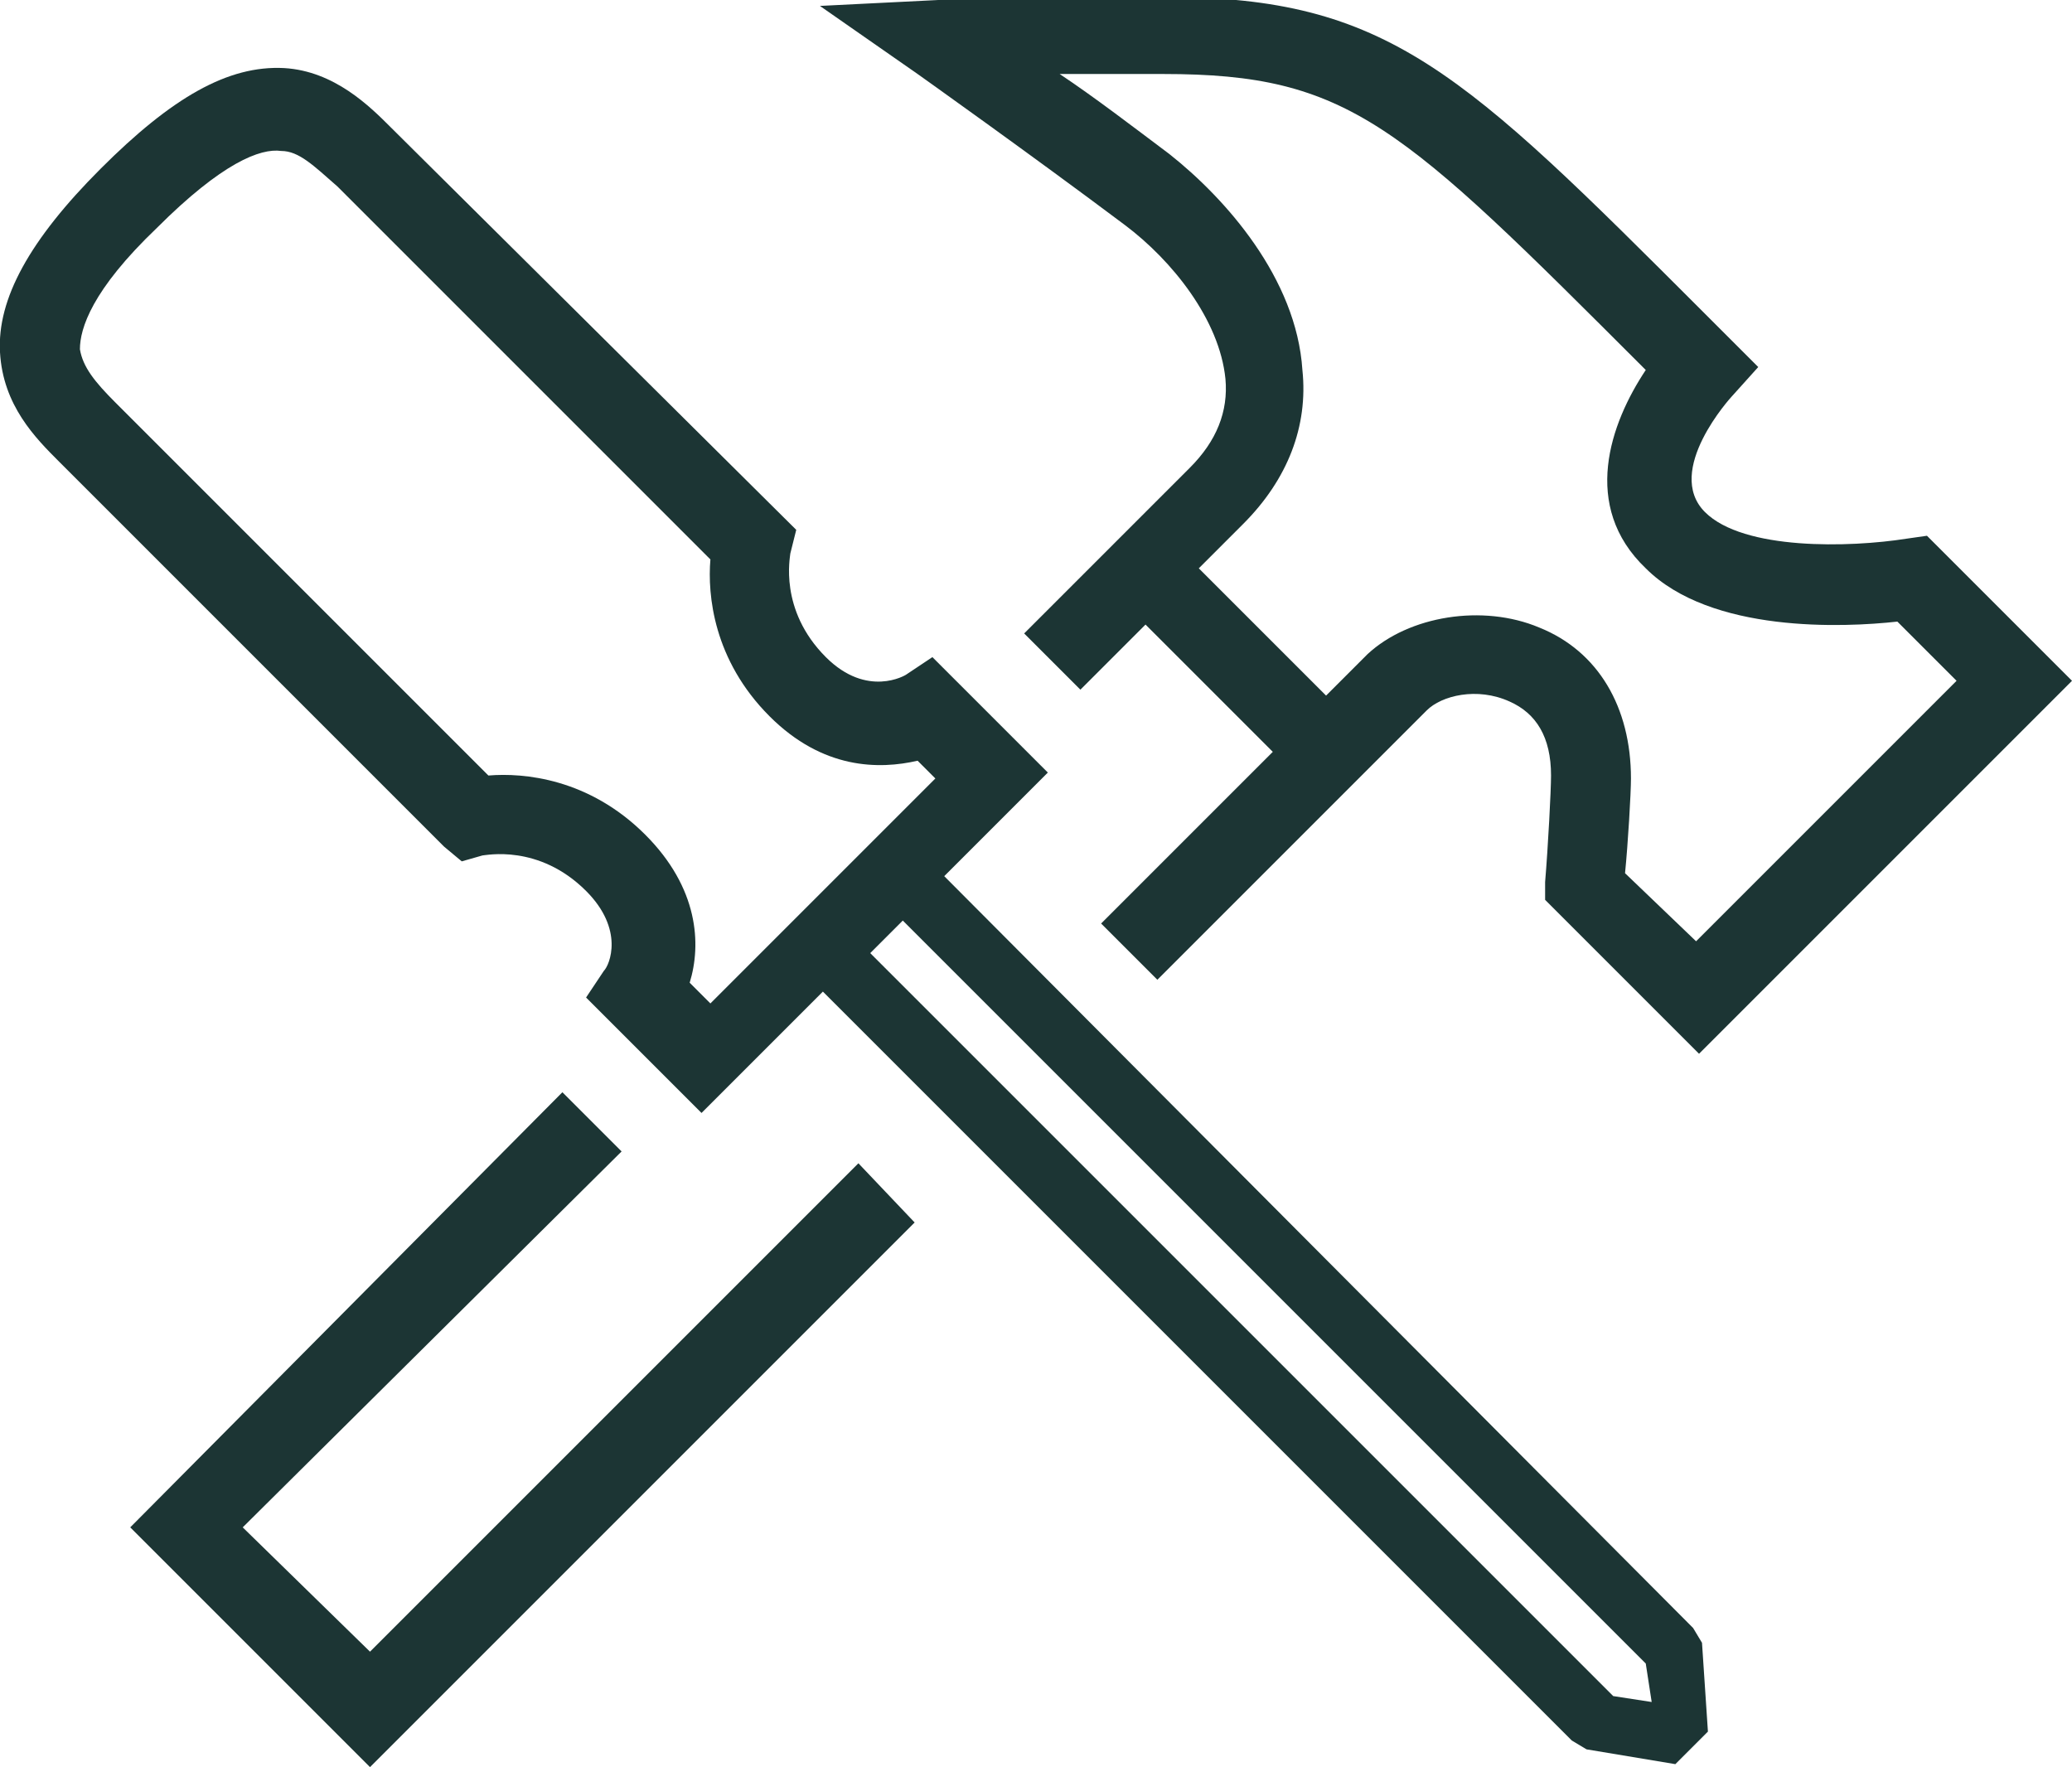
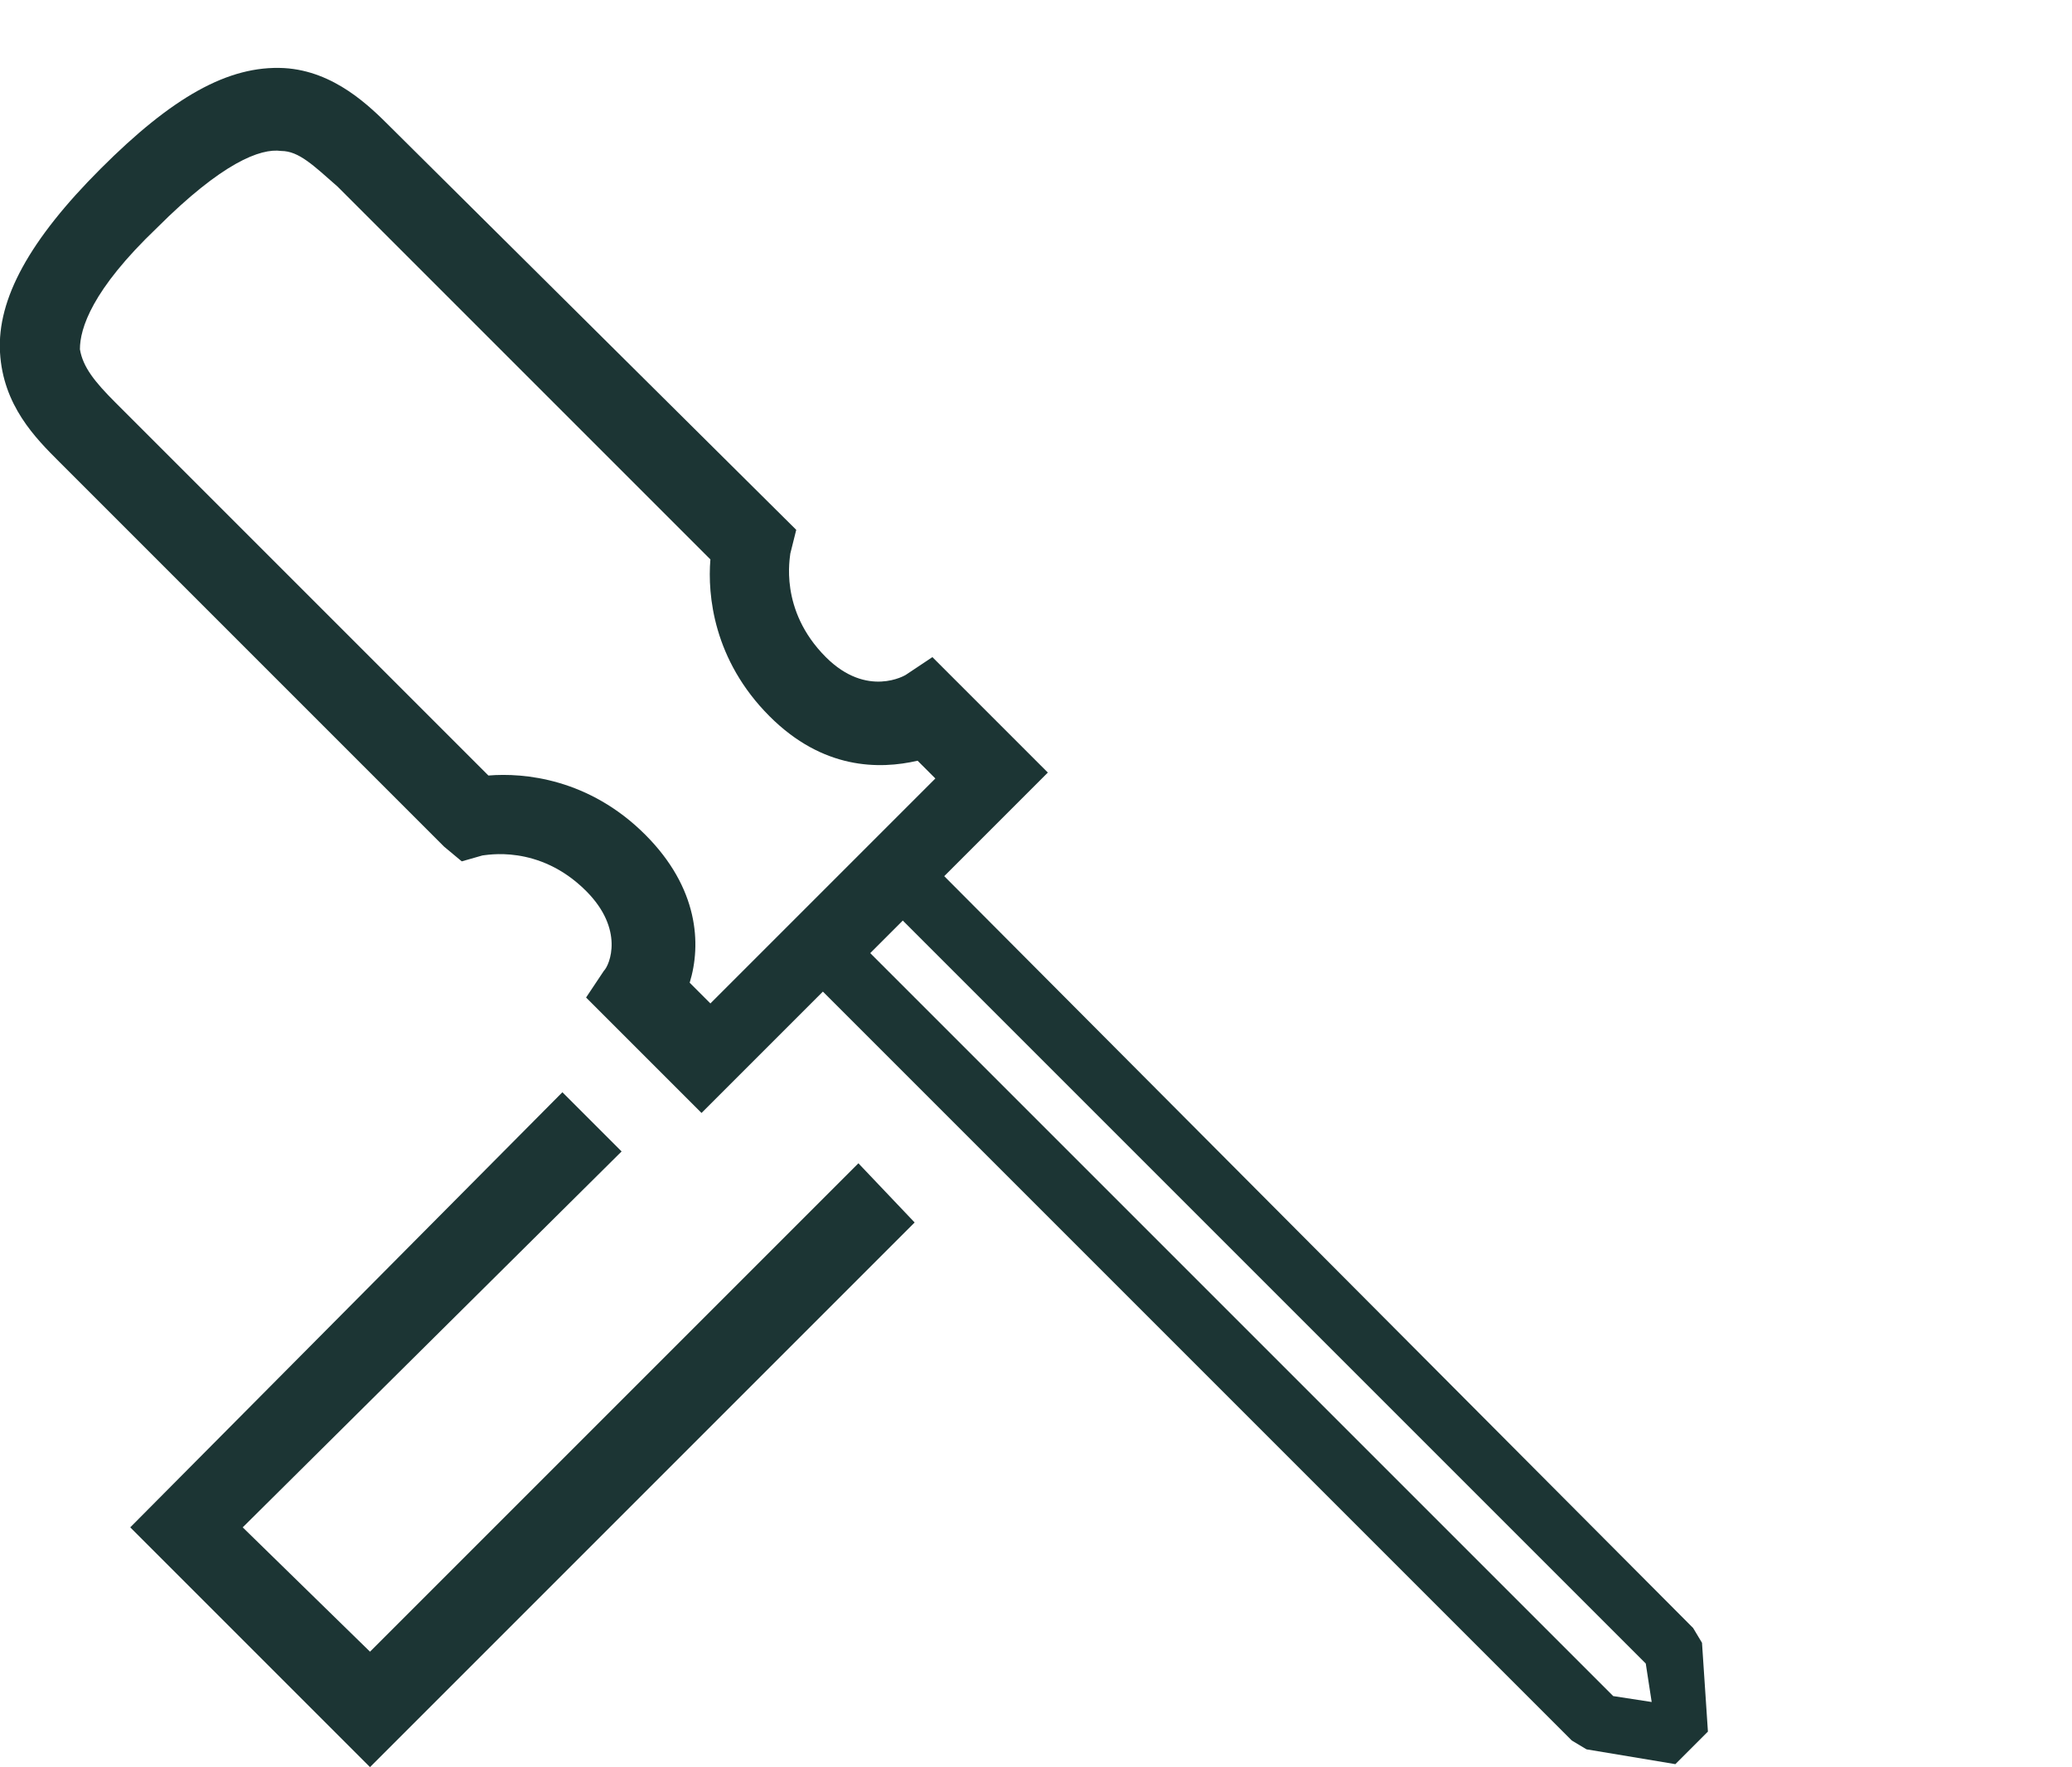
<svg xmlns="http://www.w3.org/2000/svg" version="1.1" id="Layer_1" x="0px" y="0px" viewBox="0 0 70 59.7" style="enable-background:new 0 0 70 59.7;" xml:space="preserve">
  <style type="text/css">
	.st0{fill:#1C3534;}
</style>
  <g>
    <g>
      <polygon class="st0" points="12.5,59.7 4.4,51.6 19,36.9 21,38.9 8.2,51.6 12.5,55.8 29,39.3 30.9,41.3   " />
    </g>
    <path class="st0" d="M57.5,55.5L57.2,55L31.9,29.6l3.5-3.5l-3.9-3.9l-0.9,0.6c0,0-1.3,0.8-2.7-0.6c-1.6-1.6-1.2-3.4-1.2-3.5   l0.2-0.8L13.2,4.3c-0.7-0.7-1.9-1.9-3.6-2c-1.9-0.1-3.8,1-6.2,3.4C1,8.1-0.1,10.1,0,11.9c0.1,1.8,1.2,2.9,2,3.7l13,13l0.6,0.5   l0.7-0.2c0.1,0,1.9-0.4,3.5,1.2c1.3,1.3,0.8,2.5,0.6,2.7l-0.6,0.9l3.9,3.9l4.1-4.1l25.3,25.3l0.5,0.3l3,0.5l1.1-1.1L57.5,55.5z    M23.3,33.2c0.4-1.3,0.3-3.2-1.5-5c-1.9-1.9-4.1-2.1-5.3-2L3.9,13.6c-0.7-0.7-1.1-1.2-1.2-1.8c0-0.7,0.4-2,2.6-4.1   C7.5,5.5,8.8,5,9.5,5.1c0.6,0,1.1,0.5,1.9,1.2l12.6,12.6c-0.1,1.2,0.1,3.4,2,5.3c1.8,1.8,3.7,1.8,5,1.5l0.6,0.6l-7.6,7.6L23.3,33.2   z M54.5,57.3L29.4,32.2l1.1-1.1l25.1,25.1l0.2,1.3L54.5,57.3z" />
-     <path class="st0" d="M65.1,18.1l-0.7,0.1c-1.9,0.3-5.5,0.4-6.8-0.9c-1.4-1.4,0.9-3.9,0.9-3.9l0.9-1l-1.8-1.8   C49.4,2.4,46.9-0.1,39.4-0.1c-4.3,0-7.7,0.1-7.7,0.1l-4,0.2L31,2.5c0,0,3.8,2.7,7,5.1c1.6,1.2,3.2,3.2,3.4,5.2   c0.1,1.1-0.3,2.1-1.2,3l-5.6,5.6l1.9,1.9l2.2-2.2l4.3,4.3l-5.8,5.8l1.9,1.9l9.1-9.1c0.5-0.5,1.7-0.8,2.8-0.3   c0.9,0.4,1.4,1.2,1.4,2.5c0,0.5-0.1,2.4-0.2,3.6l0,0.6l5.2,5.2L70,23L65.1,18.1z M54.9,29.5c0.1-1,0.2-2.7,0.2-3.2   c0-2.4-1.1-4.3-3.1-5.1c-1.9-0.8-4.4-0.4-5.8,0.9l-1.4,1.4l-4.3-4.3l1.5-1.5c1.5-1.5,2.2-3.3,2-5.2c-0.2-3.1-2.6-5.8-4.5-7.3   c-1.2-0.9-2.5-1.9-3.7-2.7c1,0,2.2,0,3.5,0c6.3,0,8,1.7,16.3,10c-1.2,1.8-2.2,4.6,0,6.7c2.2,2.2,6.7,2,8.5,1.8l2,2l-8.8,8.8   L54.9,29.5z" />
  </g>
</svg>